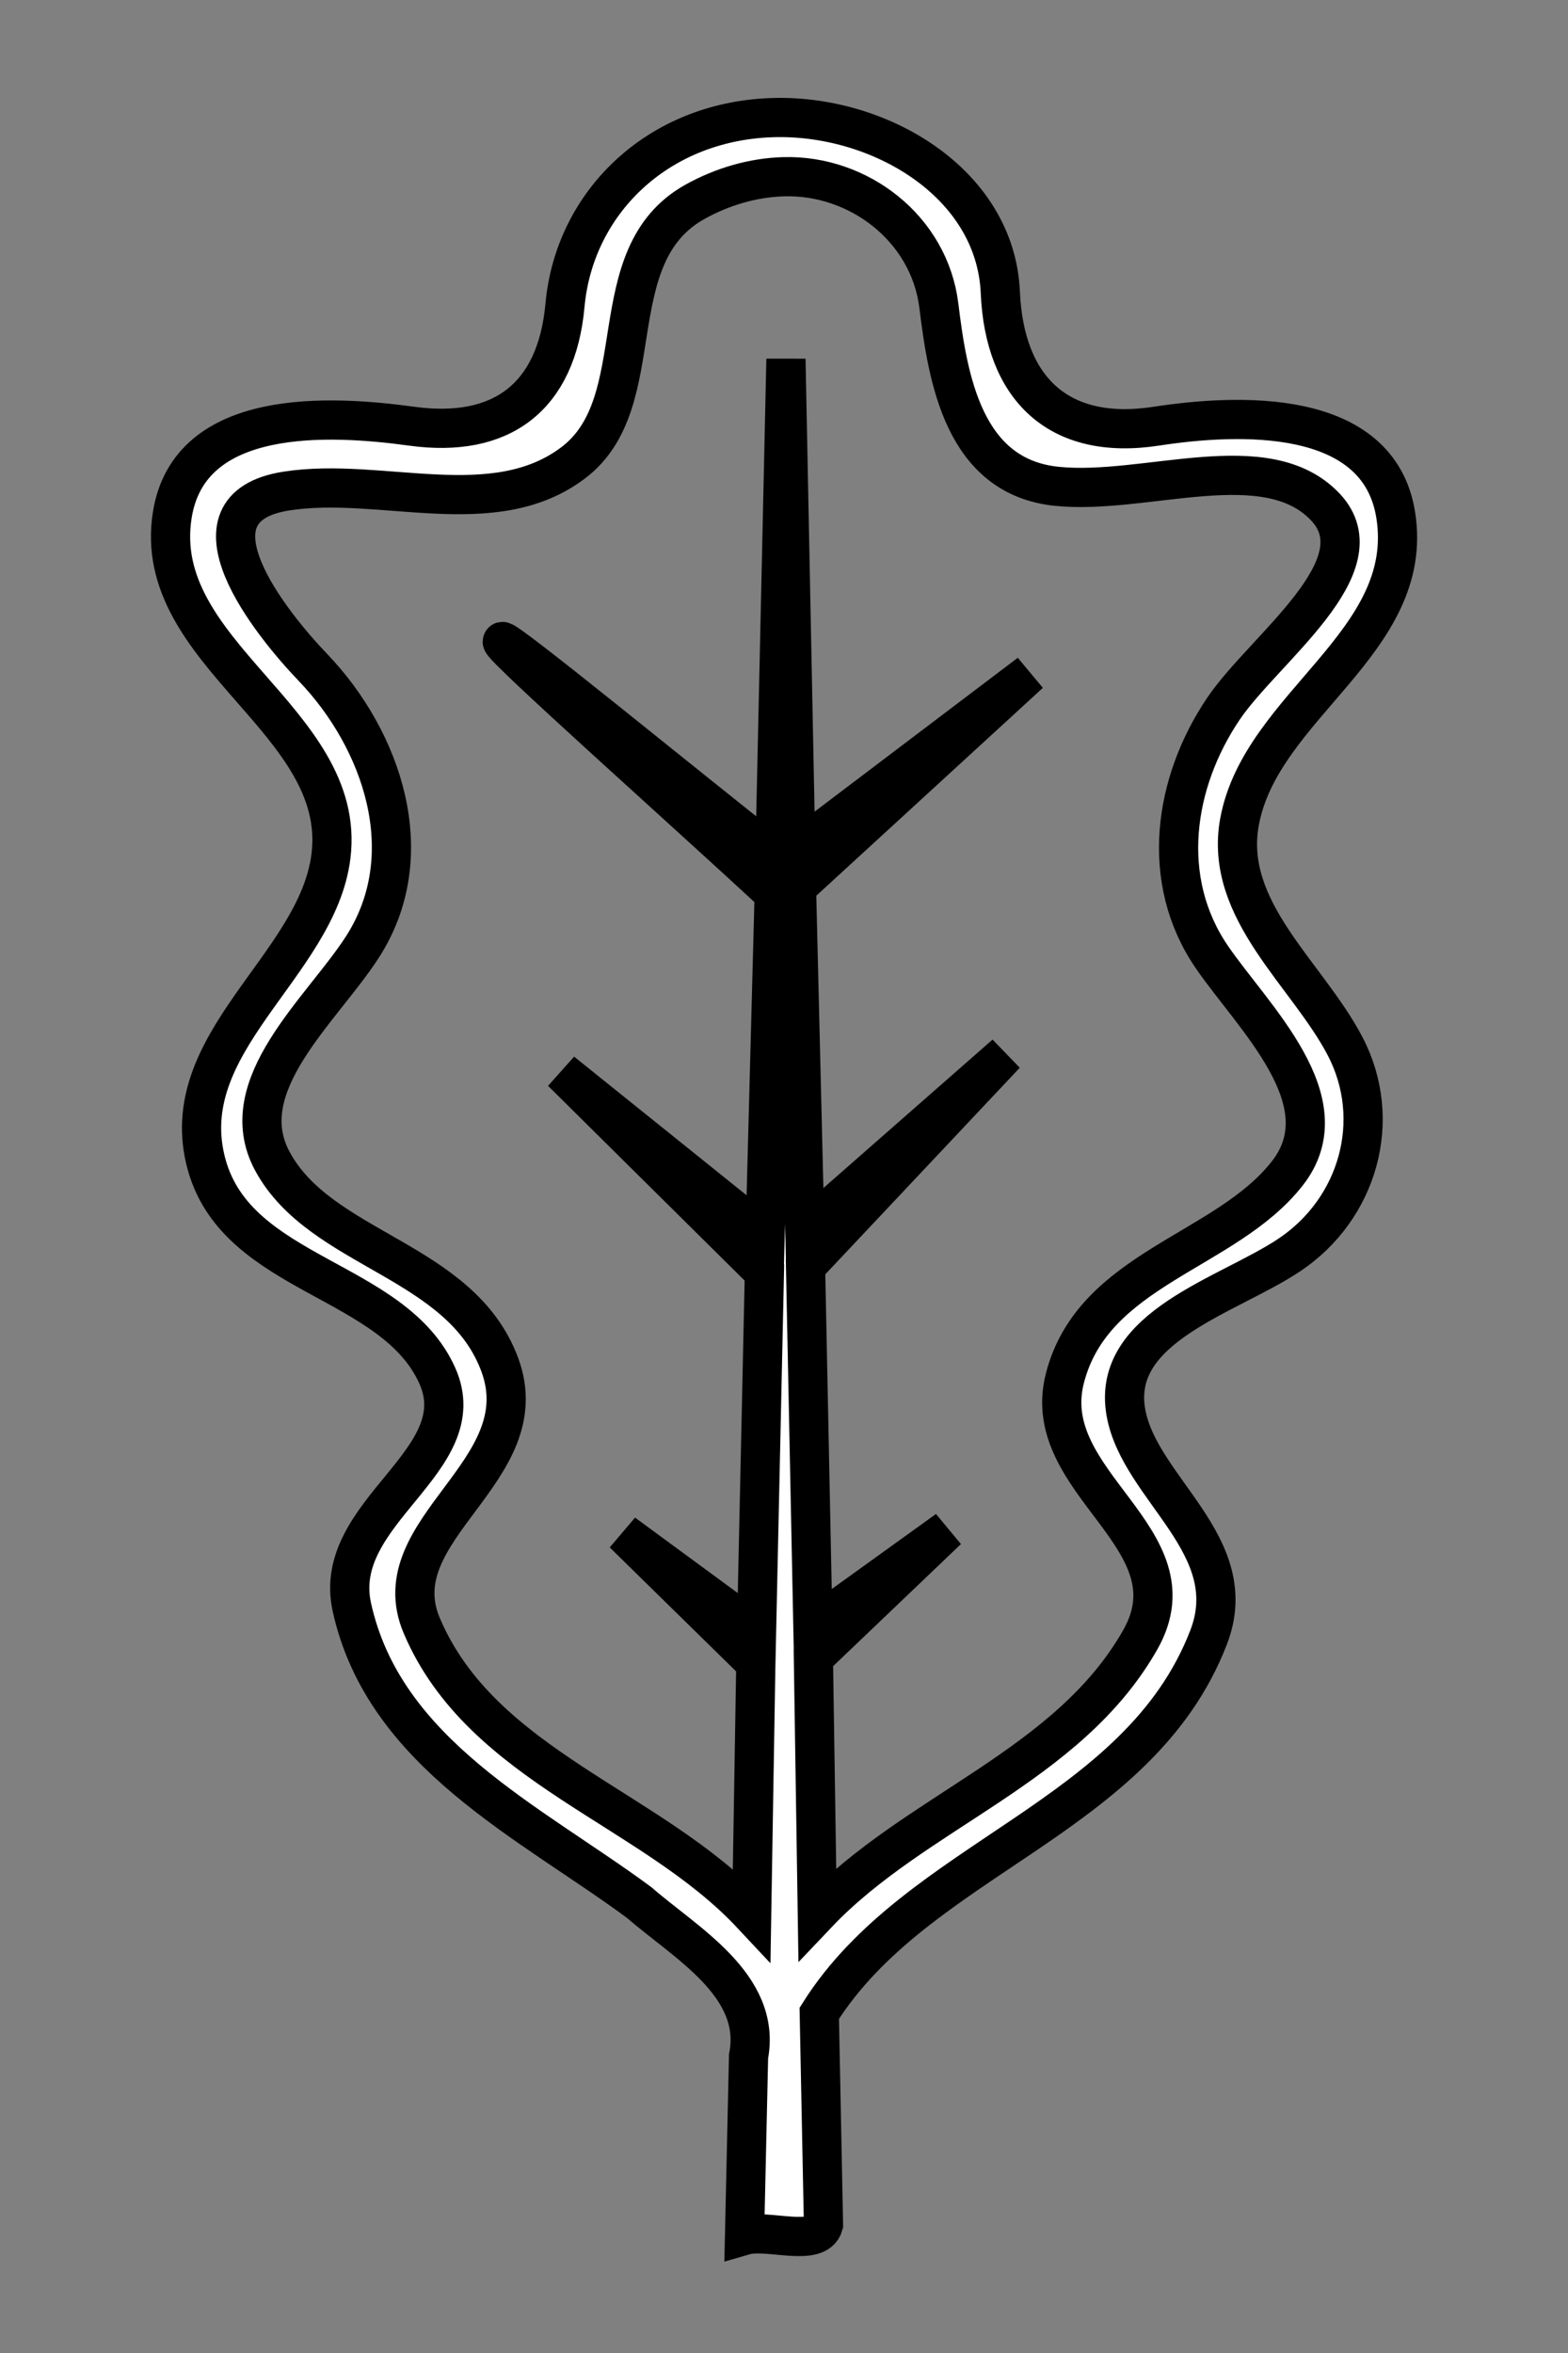
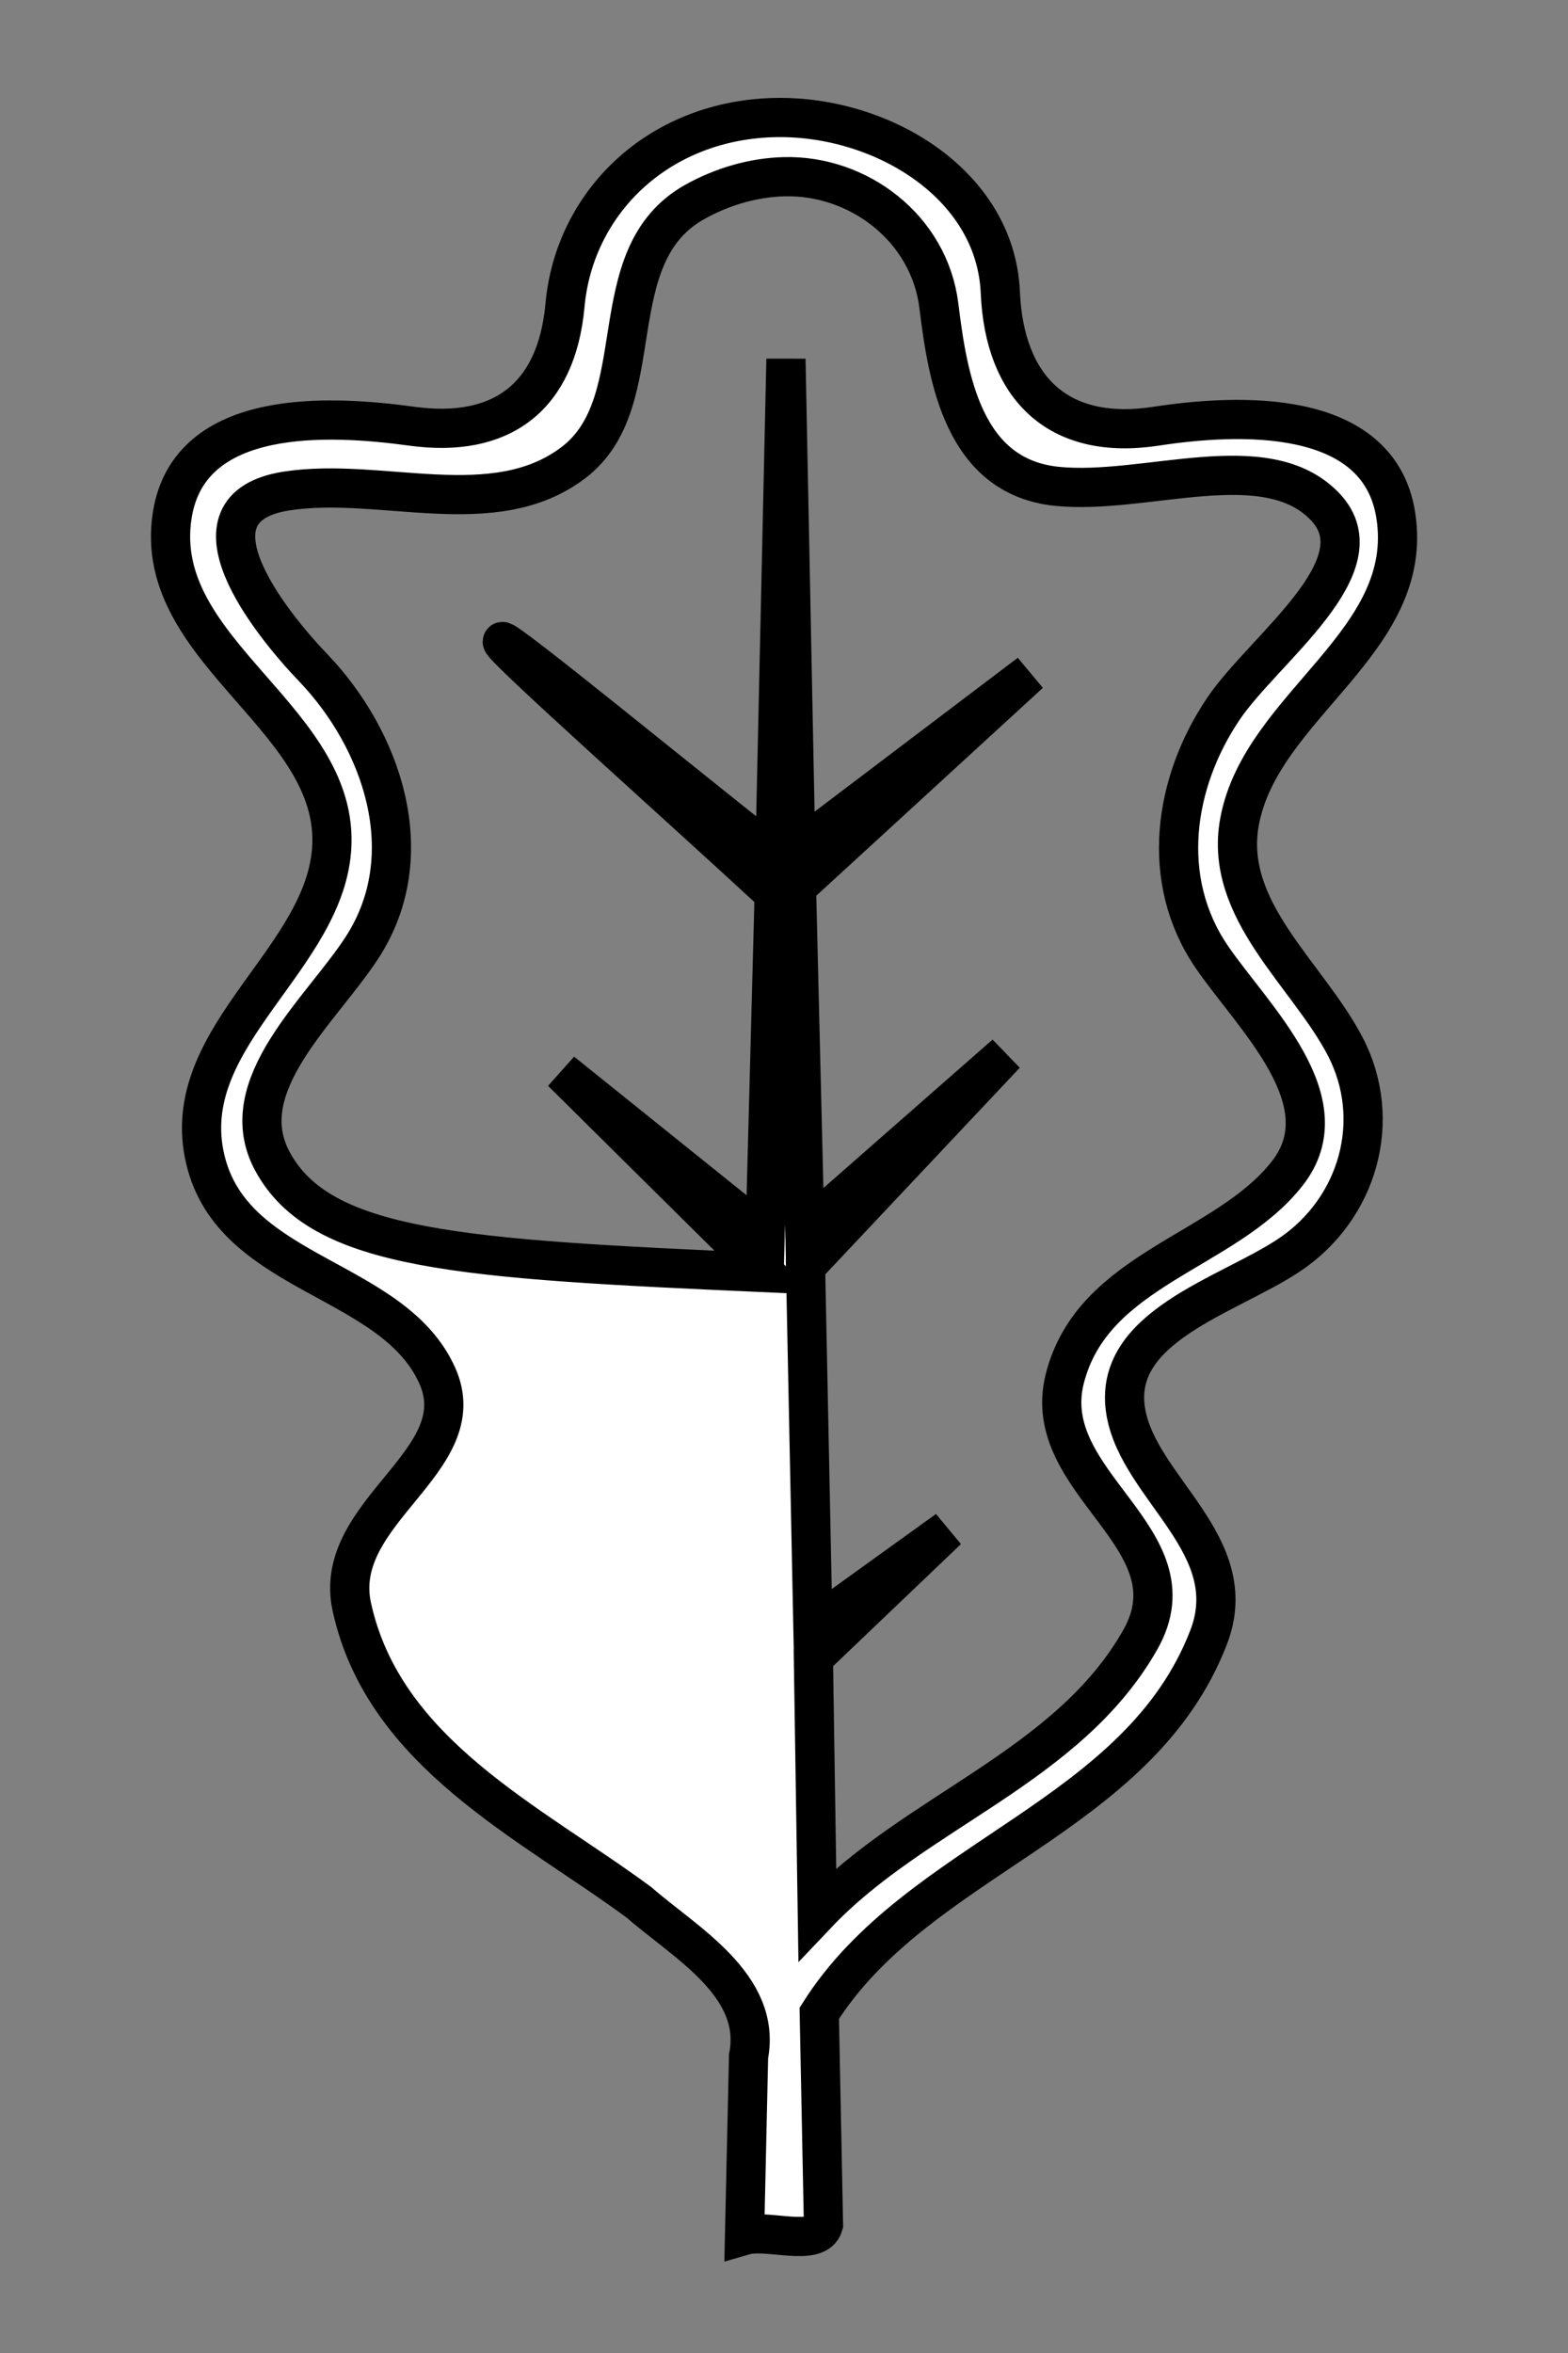
<svg xmlns="http://www.w3.org/2000/svg" version="1.0" width="200" height="300">
  <rect width="100%" height="100%" fill="#808080" stroke="none" />
-   <path d="M 72.066,38.91 C 70.993,50.695 63.923,55.899 52.531,54.341 42.092,52.912 24.139,51.905 21.969,65.688 19.181,83.392 44.333,91.871 42.217,109.133 c -1.724,14.072 -20.217,23.846 -15.84,39.421 3.993,14.207 23.825,14.408 29.397,26.834 4.907,10.942 -13.562,17.324 -10.9,29.488 4.099,18.724 22.757,27.422 36.657,37.694 5.845,5.101 15.698,10.535 13.949,19.6 -0.171,7.61 -0.342,15.22 -0.512,22.831 2.943,-0.85 9.26,1.576 10.069,-1.347 -0.179,-8.988 -0.358,-17.977 -0.538,-26.965 12.571,-19.957 40.729,-24.76 49.665,-47.948 4.516,-11.717 -8.812,-18.892 -10.552,-28.647 -1.959,-10.981 13.067,-14.886 20.846,-20.089 8.774,-5.869 12.03,-17.192 7.113,-26.611 -4.821,-9.233 -15.548,-17.338 -13.466,-28.629 2.743,-14.873 22.477,-22.861 19.925,-39.078 -2.169,-13.781 -20.159,-12.941 -30.562,-11.347 -12.559,1.924 -19.352,-4.926 -19.875,-17.05 C 126.99,23.282 112.084,14.507 98.39,15 83.775,15.527 73.249,25.916 72.066,38.91 z M 100,22.531 c 9.518,-0.249 18.537,6.584 19.755,16.463 1.138,9.233 3.132,21.788 15.026,23.009 11.368,1.167 26.759,-5.343 34.282,2.653 7.057,7.501 -7.825,18.047 -12.99,25.674 -6.374,9.414 -8.229,21.875 -1.497,31.693 5.296,7.725 16.799,18.387 9.631,27.566 -7.874,10.082 -24.818,12.071 -28.394,26.192 -3.396,13.412 16.994,20.306 9.632,33.279 -9.235,16.274 -28.731,21.807 -41.195,34.94 -0.167,-10.875 -0.333,-21.75 -0.5,-32.625 5.699,-5.44 11.397,-10.88 17.096,-16.319 -5.72,4.117 -11.439,8.234 -17.159,12.351 -0.312,-15.302 -0.625,-30.604 -0.938,-45.906 8.501,-9.027 17.003,-18.053 25.504,-27.08 -8.533,7.485 -17.065,14.97 -25.598,22.455 -0.354,-14.583 -0.708,-29.167 -1.062,-43.75 9.912,-9.089 19.824,-18.178 29.736,-27.268 -9.943,7.527 -19.887,15.053 -29.83,22.58 -0.417,-20.885 -0.833,-41.771 -1.25,-62.656 -0.469,21.125 -0.938,42.25 -1.406,63.375 C 87.25,100.042 64.078,81.042 64.062,81.812 64.046,82.636 87.188,103.229 98.75,113.938 98.365,128.458 97.979,142.979 97.594,157.5 88.951,150.556 80.307,143.611 71.664,136.667 80.276,145.195 88.888,153.722 97.5,162.25 c -0.333,15.24 -0.667,30.479 -1,45.719 -5.659,-4.155 -11.319,-8.309 -16.978,-12.464 5.628,5.519 11.256,11.038 16.885,16.557 -0.177,10.677 -0.354,21.354 -0.531,32.031 -12.789,-13.667 -34.41,-18.78 -42.079,-36.822 -5.258,-12.371 14.992,-19.627 9.953,-33.266 C 58.768,160.523 40.9,159.496 34.733,148.035 29.543,138.391 40.992,128.831 46.202,120.779 53.847,108.961 48.718,94.277 39.926,85.108 34.61,79.565 22.633,64.766 36.546,62.605 48.622,60.73 62.953,66.704 73.128,58.995 83.422,51.196 76.233,32.662 88.626,25.741 92.106,23.798 96.06,22.634 100,22.531 z" style="fill:#ffffff;fill-opacity:1;stroke:#000000;stroke-width:5px;stroke-linecap:butt;stroke-linejoin:miter;stroke-opacity:1" />
+   <path d="M 72.066,38.91 C 70.993,50.695 63.923,55.899 52.531,54.341 42.092,52.912 24.139,51.905 21.969,65.688 19.181,83.392 44.333,91.871 42.217,109.133 c -1.724,14.072 -20.217,23.846 -15.84,39.421 3.993,14.207 23.825,14.408 29.397,26.834 4.907,10.942 -13.562,17.324 -10.9,29.488 4.099,18.724 22.757,27.422 36.657,37.694 5.845,5.101 15.698,10.535 13.949,19.6 -0.171,7.61 -0.342,15.22 -0.512,22.831 2.943,-0.85 9.26,1.576 10.069,-1.347 -0.179,-8.988 -0.358,-17.977 -0.538,-26.965 12.571,-19.957 40.729,-24.76 49.665,-47.948 4.516,-11.717 -8.812,-18.892 -10.552,-28.647 -1.959,-10.981 13.067,-14.886 20.846,-20.089 8.774,-5.869 12.03,-17.192 7.113,-26.611 -4.821,-9.233 -15.548,-17.338 -13.466,-28.629 2.743,-14.873 22.477,-22.861 19.925,-39.078 -2.169,-13.781 -20.159,-12.941 -30.562,-11.347 -12.559,1.924 -19.352,-4.926 -19.875,-17.05 C 126.99,23.282 112.084,14.507 98.39,15 83.775,15.527 73.249,25.916 72.066,38.91 z M 100,22.531 c 9.518,-0.249 18.537,6.584 19.755,16.463 1.138,9.233 3.132,21.788 15.026,23.009 11.368,1.167 26.759,-5.343 34.282,2.653 7.057,7.501 -7.825,18.047 -12.99,25.674 -6.374,9.414 -8.229,21.875 -1.497,31.693 5.296,7.725 16.799,18.387 9.631,27.566 -7.874,10.082 -24.818,12.071 -28.394,26.192 -3.396,13.412 16.994,20.306 9.632,33.279 -9.235,16.274 -28.731,21.807 -41.195,34.94 -0.167,-10.875 -0.333,-21.75 -0.5,-32.625 5.699,-5.44 11.397,-10.88 17.096,-16.319 -5.72,4.117 -11.439,8.234 -17.159,12.351 -0.312,-15.302 -0.625,-30.604 -0.938,-45.906 8.501,-9.027 17.003,-18.053 25.504,-27.08 -8.533,7.485 -17.065,14.97 -25.598,22.455 -0.354,-14.583 -0.708,-29.167 -1.062,-43.75 9.912,-9.089 19.824,-18.178 29.736,-27.268 -9.943,7.527 -19.887,15.053 -29.83,22.58 -0.417,-20.885 -0.833,-41.771 -1.25,-62.656 -0.469,21.125 -0.938,42.25 -1.406,63.375 C 87.25,100.042 64.078,81.042 64.062,81.812 64.046,82.636 87.188,103.229 98.75,113.938 98.365,128.458 97.979,142.979 97.594,157.5 88.951,150.556 80.307,143.611 71.664,136.667 80.276,145.195 88.888,153.722 97.5,162.25 C 58.768,160.523 40.9,159.496 34.733,148.035 29.543,138.391 40.992,128.831 46.202,120.779 53.847,108.961 48.718,94.277 39.926,85.108 34.61,79.565 22.633,64.766 36.546,62.605 48.622,60.73 62.953,66.704 73.128,58.995 83.422,51.196 76.233,32.662 88.626,25.741 92.106,23.798 96.06,22.634 100,22.531 z" style="fill:#ffffff;fill-opacity:1;stroke:#000000;stroke-width:5px;stroke-linecap:butt;stroke-linejoin:miter;stroke-opacity:1" />
</svg>